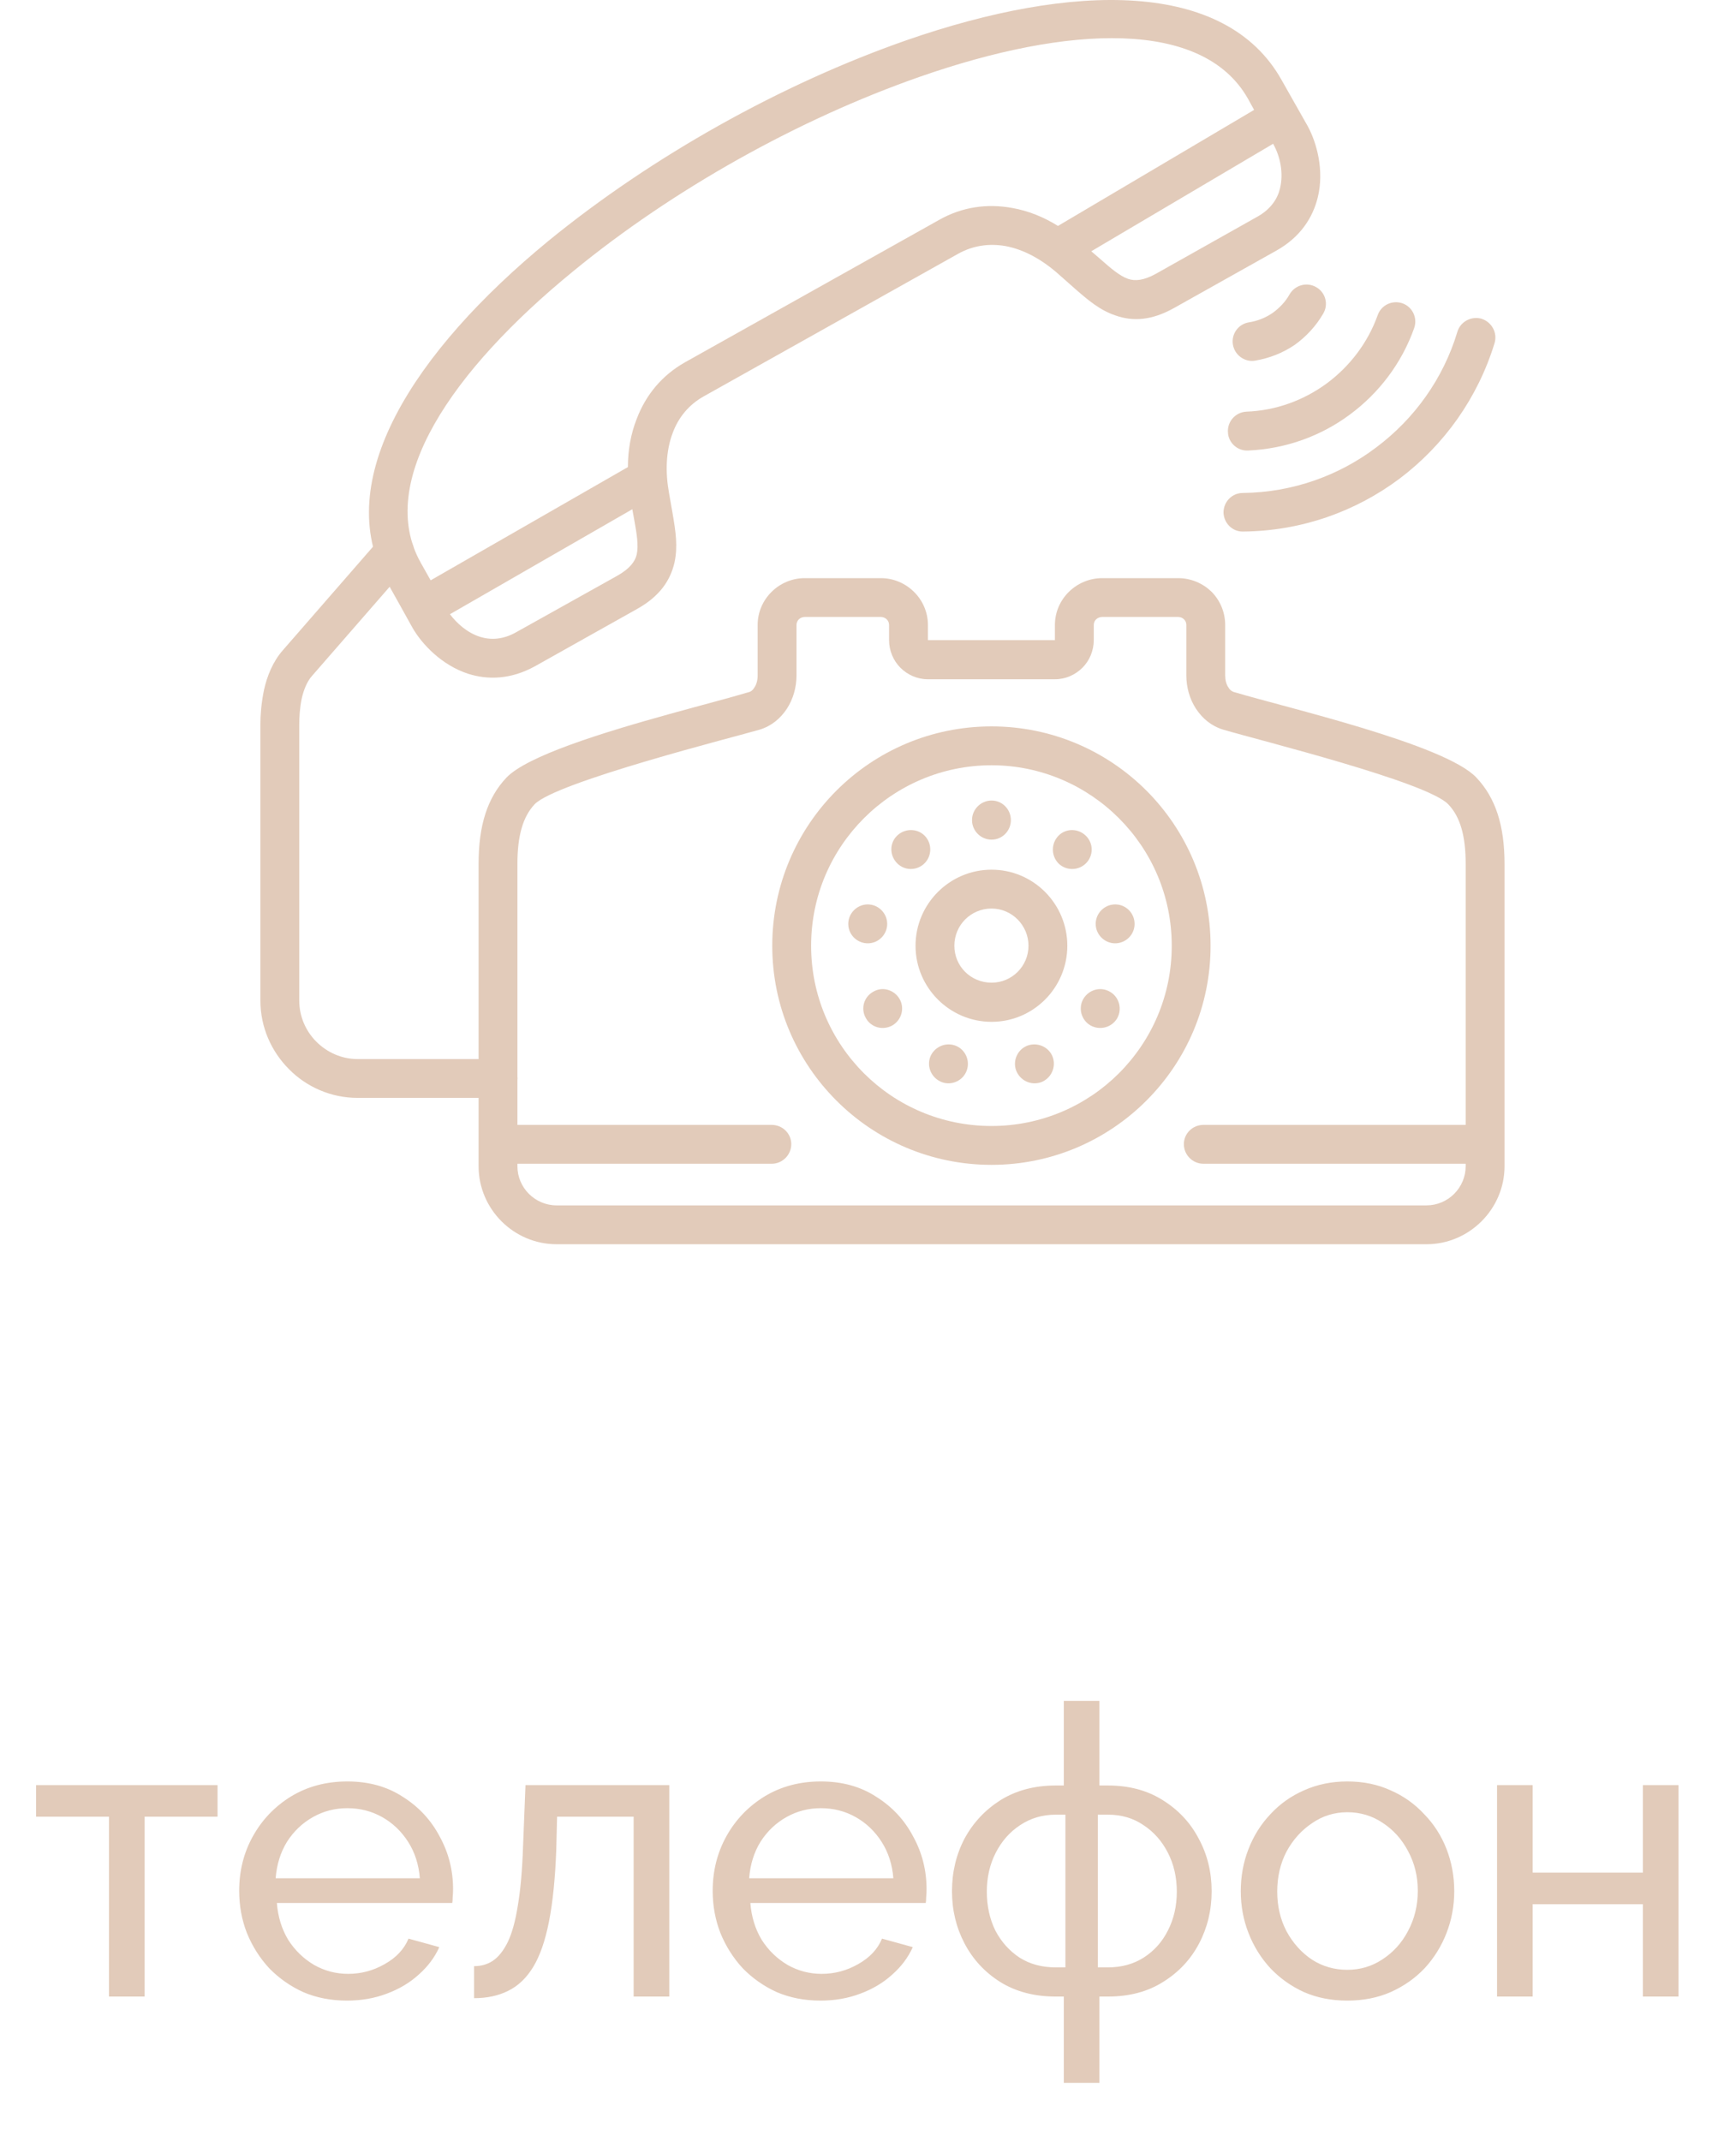
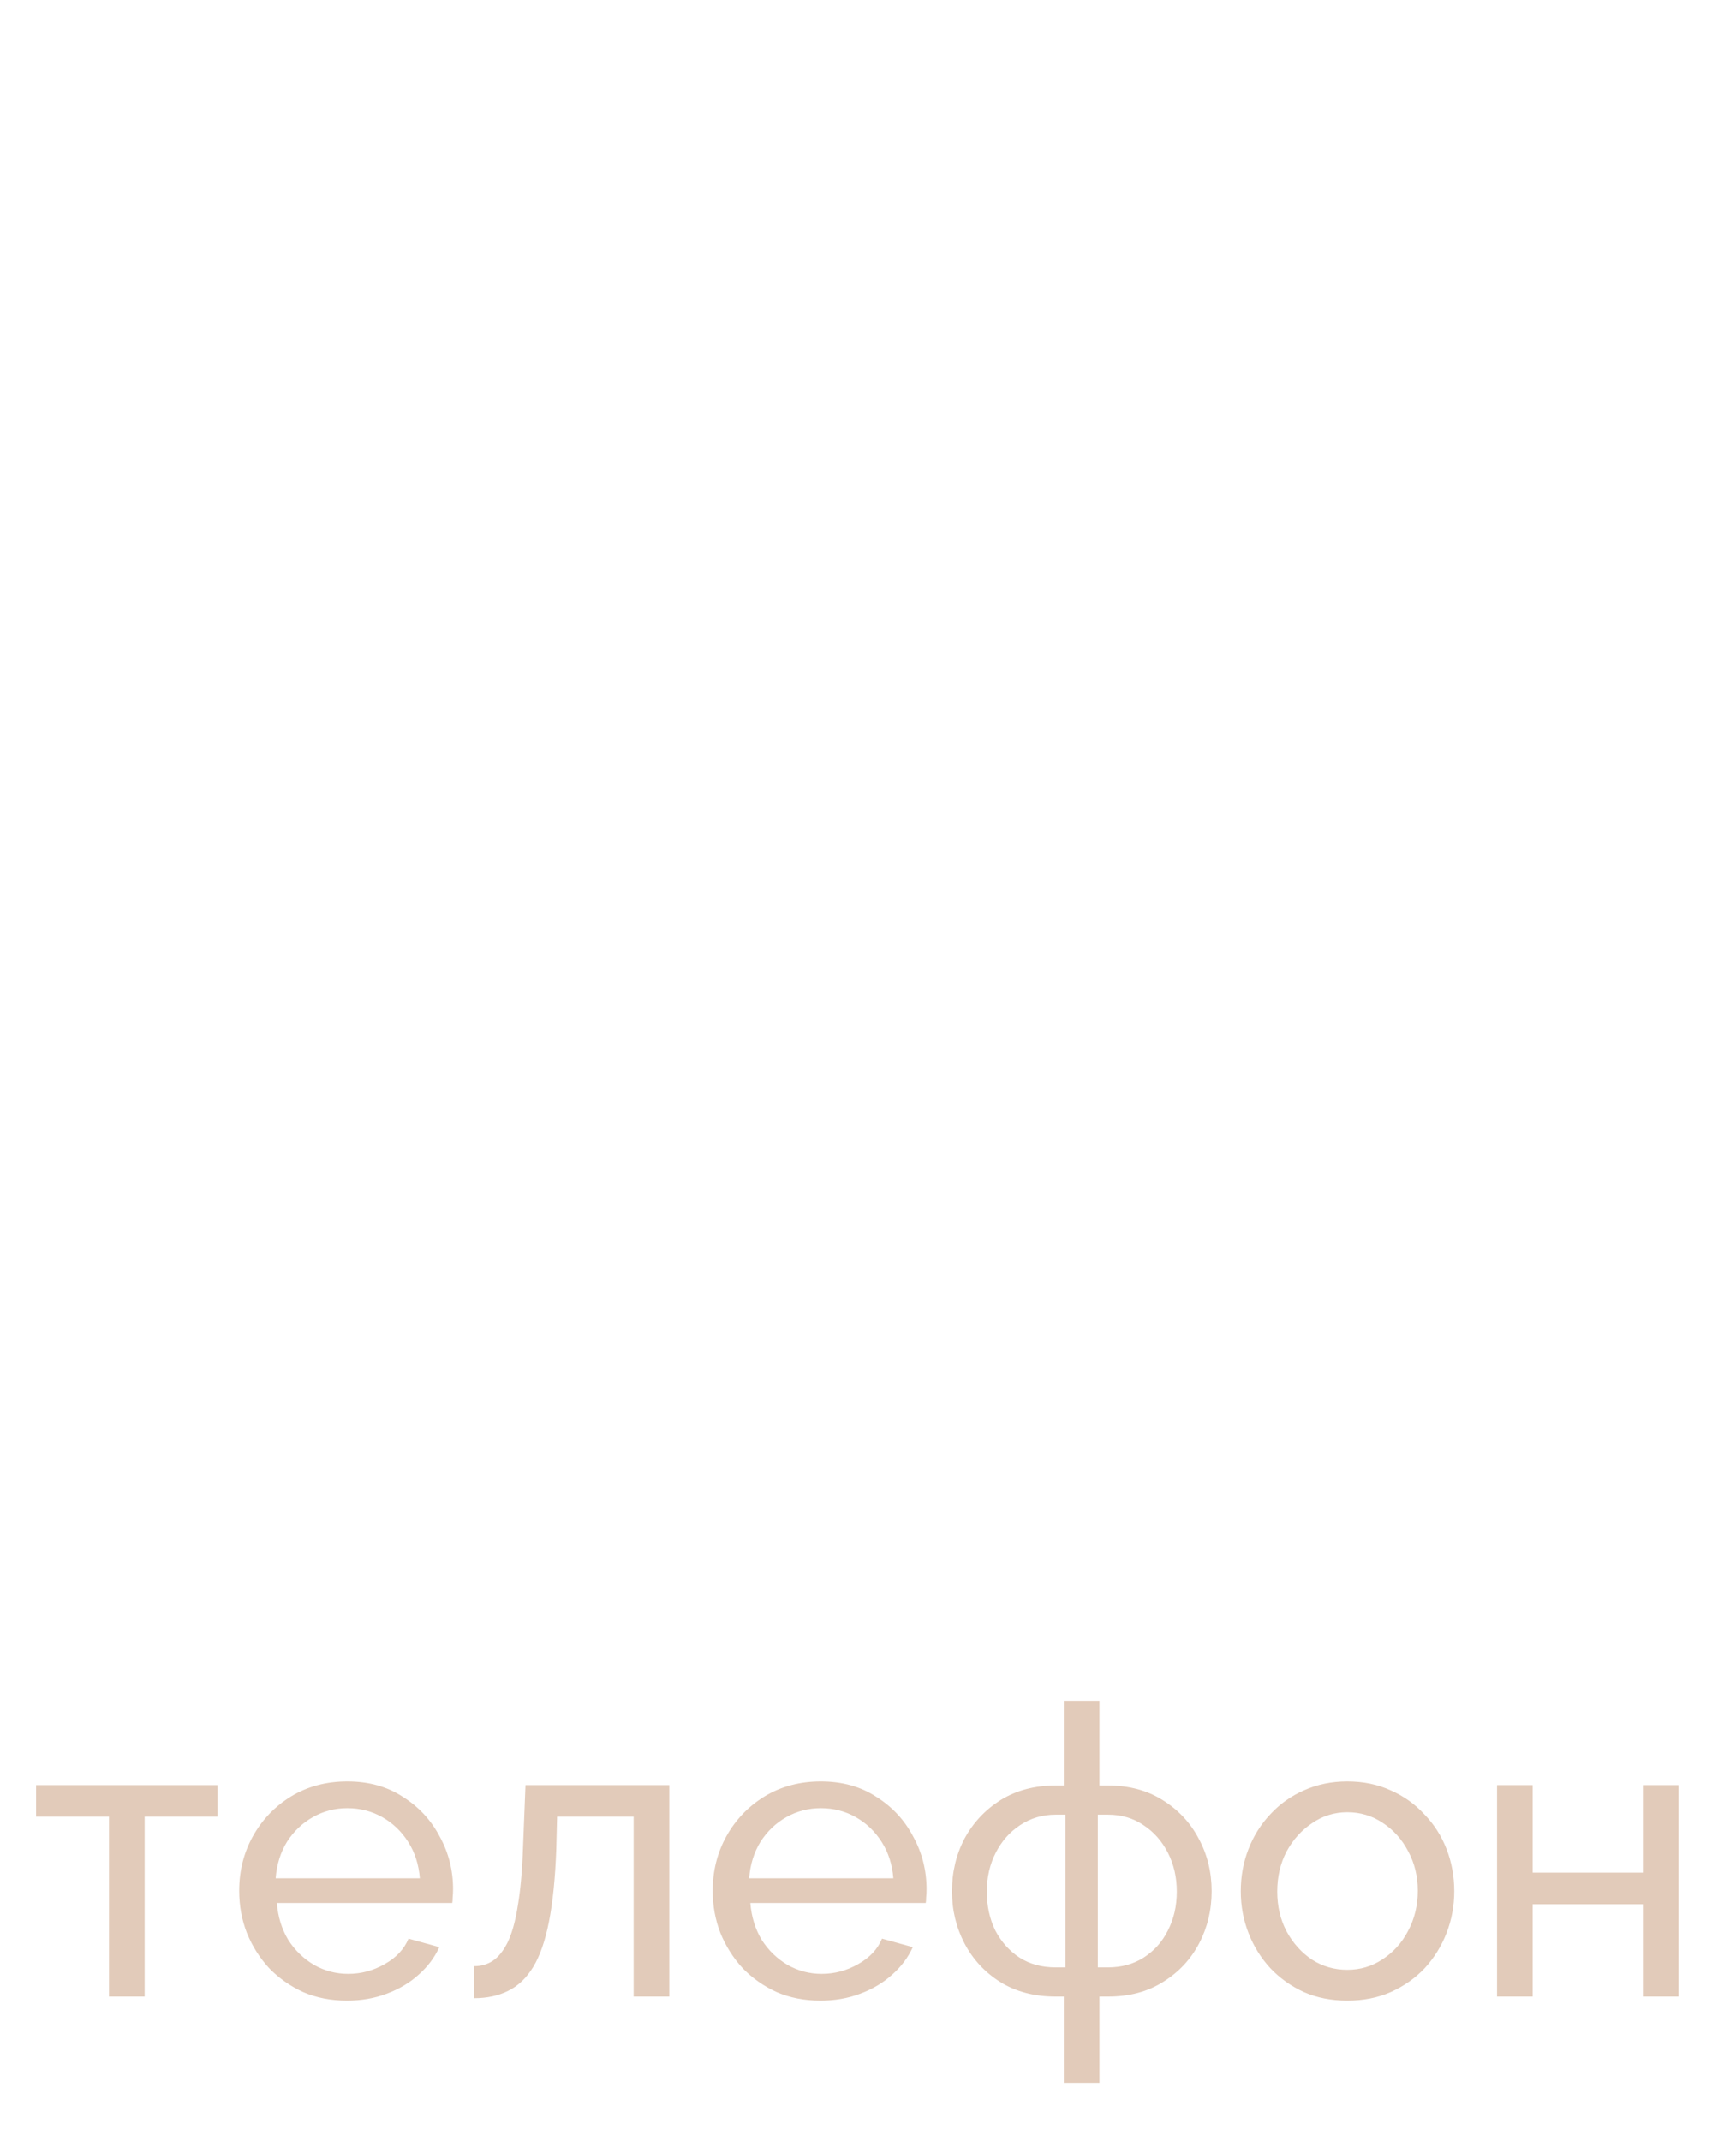
<svg xmlns="http://www.w3.org/2000/svg" width="60" height="74" viewBox="0 0 60 74" fill="none">
  <path d="M3.767 69V62.784H1.247V61.692H7.519V62.784H4.999V69H3.767ZM11.991 69.14C11.44 69.14 10.936 69.042 10.479 68.846C10.031 68.641 9.639 68.365 9.303 68.02C8.976 67.665 8.719 67.259 8.533 66.802C8.355 66.345 8.267 65.859 8.267 65.346C8.267 64.655 8.425 64.025 8.743 63.456C9.06 62.887 9.499 62.429 10.059 62.084C10.628 61.739 11.277 61.566 12.005 61.566C12.742 61.566 13.381 61.743 13.923 62.098C14.473 62.443 14.898 62.901 15.197 63.47C15.505 64.03 15.659 64.637 15.659 65.29C15.659 65.383 15.654 65.477 15.645 65.57C15.645 65.654 15.64 65.719 15.631 65.766H9.569C9.606 66.242 9.737 66.667 9.961 67.04C10.194 67.404 10.493 67.693 10.857 67.908C11.221 68.113 11.613 68.216 12.033 68.216C12.481 68.216 12.901 68.104 13.293 67.88C13.694 67.656 13.969 67.362 14.119 66.998L15.183 67.292C15.024 67.647 14.786 67.964 14.469 68.244C14.161 68.524 13.792 68.743 13.363 68.902C12.943 69.061 12.485 69.14 11.991 69.14ZM9.527 64.912H14.511C14.473 64.436 14.338 64.016 14.105 63.652C13.871 63.288 13.573 63.003 13.209 62.798C12.845 62.593 12.443 62.49 12.005 62.49C11.575 62.49 11.179 62.593 10.815 62.798C10.451 63.003 10.152 63.288 9.919 63.652C9.695 64.016 9.564 64.436 9.527 64.912ZM16.384 69.056V67.95C16.627 67.95 16.841 67.889 17.028 67.768C17.224 67.637 17.397 67.423 17.546 67.124C17.695 66.816 17.812 66.396 17.896 65.864C17.989 65.323 18.05 64.637 18.078 63.806L18.162 61.692H23.132V69H21.9V62.784H19.254L19.226 63.918C19.189 64.917 19.105 65.747 18.974 66.41C18.843 67.073 18.662 67.595 18.428 67.978C18.195 68.361 17.905 68.636 17.56 68.804C17.224 68.972 16.832 69.056 16.384 69.056ZM28.356 69.14C27.805 69.14 27.301 69.042 26.844 68.846C26.396 68.641 26.004 68.365 25.668 68.02C25.341 67.665 25.085 67.259 24.898 66.802C24.721 66.345 24.632 65.859 24.632 65.346C24.632 64.655 24.791 64.025 25.108 63.456C25.425 62.887 25.864 62.429 26.424 62.084C26.993 61.739 27.642 61.566 28.37 61.566C29.107 61.566 29.747 61.743 30.288 62.098C30.839 62.443 31.263 62.901 31.562 63.47C31.87 64.03 32.024 64.637 32.024 65.29C32.024 65.383 32.019 65.477 32.01 65.57C32.01 65.654 32.005 65.719 31.996 65.766H25.934C25.971 66.242 26.102 66.667 26.326 67.04C26.559 67.404 26.858 67.693 27.222 67.908C27.586 68.113 27.978 68.216 28.398 68.216C28.846 68.216 29.266 68.104 29.658 67.88C30.059 67.656 30.335 67.362 30.484 66.998L31.548 67.292C31.389 67.647 31.151 67.964 30.834 68.244C30.526 68.524 30.157 68.743 29.728 68.902C29.308 69.061 28.851 69.14 28.356 69.14ZM25.892 64.912H30.876C30.839 64.436 30.703 64.016 30.47 63.652C30.237 63.288 29.938 63.003 29.574 62.798C29.21 62.593 28.809 62.49 28.37 62.49C27.941 62.49 27.544 62.593 27.18 62.798C26.816 63.003 26.517 63.288 26.284 63.652C26.06 64.016 25.929 64.436 25.892 64.912ZM36.767 71.982V69H36.487C35.75 69 35.111 68.832 34.569 68.496C34.037 68.16 33.627 67.717 33.337 67.166C33.048 66.615 32.903 66.013 32.903 65.36C32.903 64.697 33.048 64.091 33.337 63.54C33.636 62.989 34.051 62.546 34.583 62.21C35.125 61.874 35.759 61.706 36.487 61.706H36.767V58.78H37.999V61.706H38.293C39.021 61.706 39.651 61.874 40.183 62.21C40.725 62.546 41.14 62.989 41.429 63.54C41.728 64.091 41.877 64.697 41.877 65.36C41.877 66.013 41.733 66.615 41.443 67.166C41.154 67.717 40.739 68.16 40.197 68.496C39.665 68.832 39.031 69 38.293 69H37.999V71.982H36.767ZM36.487 67.992H36.823V62.714H36.487C36.03 62.714 35.619 62.835 35.255 63.078C34.901 63.311 34.621 63.629 34.415 64.03C34.21 64.431 34.107 64.879 34.107 65.374C34.107 65.869 34.205 66.317 34.401 66.718C34.607 67.11 34.887 67.423 35.241 67.656C35.596 67.88 36.011 67.992 36.487 67.992ZM37.943 67.992H38.293C38.76 67.992 39.171 67.88 39.525 67.656C39.889 67.423 40.169 67.11 40.365 66.718C40.571 66.317 40.673 65.869 40.673 65.374C40.673 64.879 40.571 64.431 40.365 64.03C40.16 63.629 39.88 63.311 39.525 63.078C39.171 62.835 38.76 62.714 38.293 62.714H37.943V67.992ZM46.566 69.14C46.015 69.14 45.516 69.042 45.068 68.846C44.62 68.641 44.233 68.365 43.906 68.02C43.579 67.665 43.327 67.259 43.15 66.802C42.972 66.345 42.884 65.864 42.884 65.36C42.884 64.847 42.972 64.361 43.15 63.904C43.327 63.447 43.579 63.045 43.906 62.7C44.233 62.345 44.62 62.07 45.068 61.874C45.525 61.669 46.025 61.566 46.566 61.566C47.117 61.566 47.616 61.669 48.064 61.874C48.512 62.07 48.899 62.345 49.226 62.7C49.562 63.045 49.819 63.447 49.996 63.904C50.173 64.361 50.262 64.847 50.262 65.36C50.262 65.864 50.173 66.345 49.996 66.802C49.819 67.259 49.566 67.665 49.24 68.02C48.913 68.365 48.521 68.641 48.064 68.846C47.616 69.042 47.117 69.14 46.566 69.14ZM44.144 65.374C44.144 65.878 44.251 66.335 44.466 66.746C44.69 67.157 44.984 67.483 45.348 67.726C45.712 67.959 46.118 68.076 46.566 68.076C47.014 68.076 47.42 67.955 47.784 67.712C48.157 67.469 48.451 67.143 48.666 66.732C48.89 66.312 49.002 65.85 49.002 65.346C49.002 64.842 48.89 64.385 48.666 63.974C48.451 63.563 48.157 63.237 47.784 62.994C47.42 62.751 47.014 62.63 46.566 62.63C46.118 62.63 45.712 62.756 45.348 63.008C44.984 63.251 44.69 63.577 44.466 63.988C44.251 64.399 44.144 64.861 44.144 65.374ZM51.741 69V61.692H52.973V64.716H56.781V61.692H58.013V69H56.781V65.808H52.973V69H51.741Z" fill="#E2CBBA" />
  <g clip-path="url(#clip0_314_793)">
-     <path d="M25.872 23.922C25.958 23.903 26.024 23.846 26.072 23.761C26.148 23.656 26.186 23.503 26.186 23.342V21.599C26.186 20.703 26.929 19.98 27.815 19.98H30.443C31.328 19.98 32.071 20.703 32.071 21.599V22.122H36.46V21.599C36.46 20.703 37.203 19.98 38.098 19.98H40.717C41.164 19.98 41.574 20.161 41.869 20.446C42.164 20.741 42.345 21.151 42.345 21.599V23.342C42.345 23.503 42.383 23.656 42.46 23.761C42.507 23.846 42.583 23.903 42.669 23.922C44.45 24.456 49.953 25.722 51.029 26.875C51.686 27.57 52 28.522 52 29.856V39.542V40.305C52 41.781 50.782 43 49.306 43H34.27H19.236C17.75 43 16.541 41.781 16.541 40.305V39.542V29.856C16.541 28.522 16.846 27.57 17.503 26.875C17.855 26.504 18.684 26.113 19.702 25.741C21.787 24.98 24.672 24.285 25.872 23.922ZM50.657 40.219H41.593C41.222 40.219 40.917 39.914 40.917 39.542C40.917 39.171 41.221 38.876 41.593 38.876H50.657V29.856C50.657 28.884 50.467 28.227 50.057 27.799C49.334 27.027 43.573 25.598 42.279 25.217C41.868 25.094 41.555 24.827 41.336 24.494C41.117 24.161 41.002 23.751 41.002 23.341V21.598C41.002 21.522 40.974 21.455 40.926 21.408C40.869 21.351 40.802 21.322 40.716 21.322H38.098C37.936 21.322 37.803 21.436 37.803 21.598V22.122C37.803 22.494 37.651 22.837 37.413 23.075C37.165 23.322 36.832 23.475 36.46 23.475H32.071C31.7 23.475 31.366 23.322 31.118 23.075C30.881 22.837 30.728 22.494 30.728 22.122V21.598C30.728 21.436 30.595 21.322 30.442 21.322H27.815C27.662 21.322 27.529 21.436 27.529 21.598V23.341C27.529 23.751 27.414 24.16 27.196 24.494C26.977 24.827 26.663 25.094 26.253 25.217C25.482 25.446 19.197 27.027 18.474 27.799C18.074 28.227 17.883 28.884 17.883 29.856V38.876H26.672C27.043 38.876 27.348 39.171 27.348 39.542C27.348 39.913 27.043 40.219 26.672 40.219H17.883V40.305C17.883 41.047 18.492 41.657 19.235 41.657H34.27H49.305C50.047 41.657 50.657 41.047 50.657 40.305L50.657 40.219Z" fill="#E2CBBA" />
-     <path d="M23.121 17.027L23.254 17.789C23.349 18.351 23.434 18.884 23.311 19.446C23.168 20.056 22.806 20.608 22.016 21.047L18.503 23.018C17.665 23.485 16.865 23.504 16.179 23.285C15.275 22.99 14.589 22.275 14.256 21.694C13.96 21.161 13.665 20.628 13.37 20.104C11.428 16.627 14.275 12.17 18.959 8.322C22.53 5.407 26.996 2.903 31.338 1.388C37.07 -0.603 42.355 -0.707 44.297 2.769L45.192 4.35C45.516 4.94 45.773 5.902 45.544 6.826C45.372 7.522 44.944 8.198 44.107 8.665L40.593 10.636C39.803 11.084 39.146 11.112 38.556 10.903C38.013 10.722 37.603 10.369 37.165 9.988L36.584 9.474C35.994 8.95 35.365 8.617 34.746 8.503C34.185 8.408 33.632 8.483 33.118 8.769L24.33 13.694C23.816 13.979 23.454 14.417 23.254 14.951C23.006 15.598 22.997 16.341 23.121 17.027ZM21.854 17.599L15.551 21.227C15.779 21.532 16.141 21.865 16.589 22.008C16.95 22.122 17.379 22.113 17.846 21.846L21.359 19.884C21.768 19.646 21.95 19.408 22.007 19.16C22.073 18.855 22.007 18.446 21.93 18.017L21.854 17.599ZM14.884 20.056L21.702 16.142C21.702 15.541 21.807 14.98 22.007 14.475C22.321 13.646 22.882 12.97 23.673 12.522L32.461 7.598C33.252 7.151 34.118 7.027 34.994 7.189C35.528 7.284 36.061 7.493 36.566 7.808L43.345 3.798L43.135 3.417C41.574 0.645 36.908 0.864 31.786 2.655C27.587 4.122 23.254 6.55 19.817 9.369C15.608 12.808 12.98 16.665 14.541 19.446L14.884 20.056ZM37.717 8.684L38.06 8.979C38.384 9.265 38.689 9.531 38.984 9.636C39.231 9.722 39.526 9.694 39.945 9.465L43.45 7.493C43.916 7.236 44.154 6.874 44.24 6.512C44.364 5.998 44.259 5.426 44.002 4.969L37.717 8.684Z" fill="#E2CBBA" />
-     <path d="M34.271 25.104C36.356 25.104 38.251 25.951 39.622 27.322C40.993 28.694 41.84 30.589 41.84 32.685C41.84 34.78 40.994 36.666 39.622 38.037C38.251 39.409 36.356 40.257 34.271 40.257C32.176 40.257 30.281 39.409 28.91 38.037C27.539 36.666 26.691 34.781 26.691 32.685C26.691 30.589 27.539 28.694 28.91 27.322C30.281 25.951 32.176 25.104 34.271 25.104ZM34.271 30.056C35.718 30.056 36.889 31.237 36.889 32.685C36.889 34.133 35.718 35.314 34.271 35.314C32.823 35.314 31.643 34.132 31.643 32.685C31.643 31.237 32.823 30.056 34.271 30.056ZM34.271 31.399C33.557 31.399 32.985 31.97 32.985 32.685C32.985 33.399 33.557 33.961 34.271 33.961C34.976 33.961 35.547 33.39 35.547 32.685C35.547 31.98 34.975 31.399 34.271 31.399ZM38.67 28.275C37.546 27.151 35.984 26.447 34.27 26.447C32.547 26.447 30.986 27.151 29.862 28.275C28.729 29.408 28.034 30.961 28.034 32.685C28.034 34.409 28.729 35.961 29.862 37.095C30.986 38.218 32.547 38.914 34.27 38.914C35.984 38.914 37.546 38.218 38.67 37.095C39.803 35.961 40.498 34.409 40.498 32.685C40.498 30.961 39.803 29.408 38.67 28.275Z" fill="#E2CBBA" />
-     <path fill-rule="evenodd" clip-rule="evenodd" d="M29.929 35.19C29.739 34.867 29.853 34.457 30.177 34.276C30.491 34.085 30.9 34.199 31.091 34.523C31.272 34.838 31.167 35.247 30.843 35.438C30.52 35.619 30.11 35.514 29.929 35.19ZM37.489 28.847C37.775 29.085 37.813 29.504 37.575 29.79C37.337 30.076 36.909 30.114 36.623 29.876C36.347 29.638 36.309 29.209 36.547 28.923C36.785 28.637 37.204 28.609 37.489 28.847ZM39.203 31.809C39.27 32.181 39.022 32.524 38.661 32.59C38.298 32.657 37.946 32.409 37.88 32.047C37.813 31.686 38.061 31.333 38.423 31.267C38.794 31.2 39.137 31.447 39.203 31.809ZM29.329 31.809C29.396 31.448 29.748 31.2 30.11 31.267C30.472 31.333 30.719 31.686 30.653 32.047C30.586 32.409 30.243 32.657 29.872 32.59C29.51 32.523 29.262 32.181 29.329 31.809ZM31.043 28.847C31.329 28.609 31.757 28.637 31.996 28.923C32.233 29.209 32.196 29.638 31.91 29.876C31.624 30.114 31.204 30.076 30.967 29.79C30.729 29.504 30.758 29.085 31.043 28.847ZM34.271 27.666C34.642 27.666 34.938 27.971 34.938 28.342C34.938 28.714 34.642 29.018 34.271 29.018C33.9 29.018 33.595 28.714 33.595 28.342C33.595 27.971 33.9 27.666 34.271 27.666ZM38.613 35.19C38.423 35.514 38.013 35.619 37.689 35.438C37.366 35.248 37.261 34.838 37.442 34.523C37.632 34.199 38.042 34.085 38.365 34.276C38.68 34.457 38.794 34.867 38.613 35.19ZM35.985 37.4C35.633 37.524 35.252 37.343 35.118 36.99C34.995 36.647 35.176 36.257 35.519 36.133C35.871 36.009 36.261 36.19 36.385 36.533C36.509 36.886 36.328 37.267 35.985 37.4ZM32.557 37.4C32.205 37.267 32.024 36.886 32.148 36.533C32.281 36.19 32.662 36.009 33.014 36.133C33.357 36.257 33.538 36.648 33.414 36.991C33.291 37.343 32.9 37.524 32.557 37.4Z" fill="#E2CBBA" />
    <path d="M17.208 36.6C17.579 36.6 17.884 36.895 17.884 37.266C17.884 37.638 17.579 37.943 17.208 37.943H12.361C11.438 37.943 10.59 37.562 9.99 36.952C9.381 36.343 9 35.505 9 34.581V25.028C9 24.723 9.029 24.304 9.124 23.846C9.229 23.37 9.428 22.866 9.781 22.466L13.132 18.618C13.38 18.342 13.799 18.313 14.075 18.561C14.361 18.799 14.39 19.227 14.142 19.504L10.79 23.352C10.609 23.551 10.495 23.847 10.428 24.142C10.362 24.457 10.343 24.79 10.343 25.028V34.581C10.343 35.134 10.571 35.638 10.933 36C11.304 36.372 11.809 36.601 12.361 36.601H17.208V36.6Z" fill="#E2CBBA" />
    <path d="M44.572 10.17C44.763 9.846 45.172 9.741 45.487 9.922C45.811 10.103 45.925 10.513 45.734 10.837C45.487 11.265 45.144 11.636 44.744 11.922C44.334 12.199 43.877 12.38 43.373 12.465C43.011 12.522 42.668 12.265 42.611 11.903C42.554 11.541 42.801 11.198 43.163 11.141C43.468 11.093 43.744 10.979 43.982 10.817C44.22 10.646 44.43 10.427 44.572 10.17ZM50.371 11.465C50.476 11.113 50.856 10.913 51.209 11.017C51.561 11.132 51.761 11.503 51.656 11.856C51.076 13.751 49.914 15.38 48.372 16.542C46.858 17.675 44.991 18.351 42.963 18.37C42.592 18.38 42.297 18.075 42.287 17.713C42.287 17.341 42.582 17.037 42.953 17.037C44.677 17.018 46.276 16.437 47.562 15.465C48.885 14.475 49.885 13.084 50.371 11.465ZM47.619 10.884C47.743 10.541 48.124 10.36 48.476 10.484C48.819 10.608 49.001 10.989 48.876 11.341C48.448 12.551 47.657 13.589 46.648 14.332C45.658 15.065 44.449 15.513 43.134 15.57C42.763 15.589 42.449 15.294 42.44 14.932C42.42 14.56 42.706 14.246 43.077 14.227C44.115 14.189 45.067 13.827 45.848 13.256C46.648 12.665 47.277 11.846 47.619 10.884Z" fill="#E2CBBA" />
  </g>
  <defs>
    <clipPath id="clip0_314_793">
-       <rect width="43" height="43" fill="white" transform="translate(9)" />
-     </clipPath>
+       </clipPath>
  </defs>
</svg>